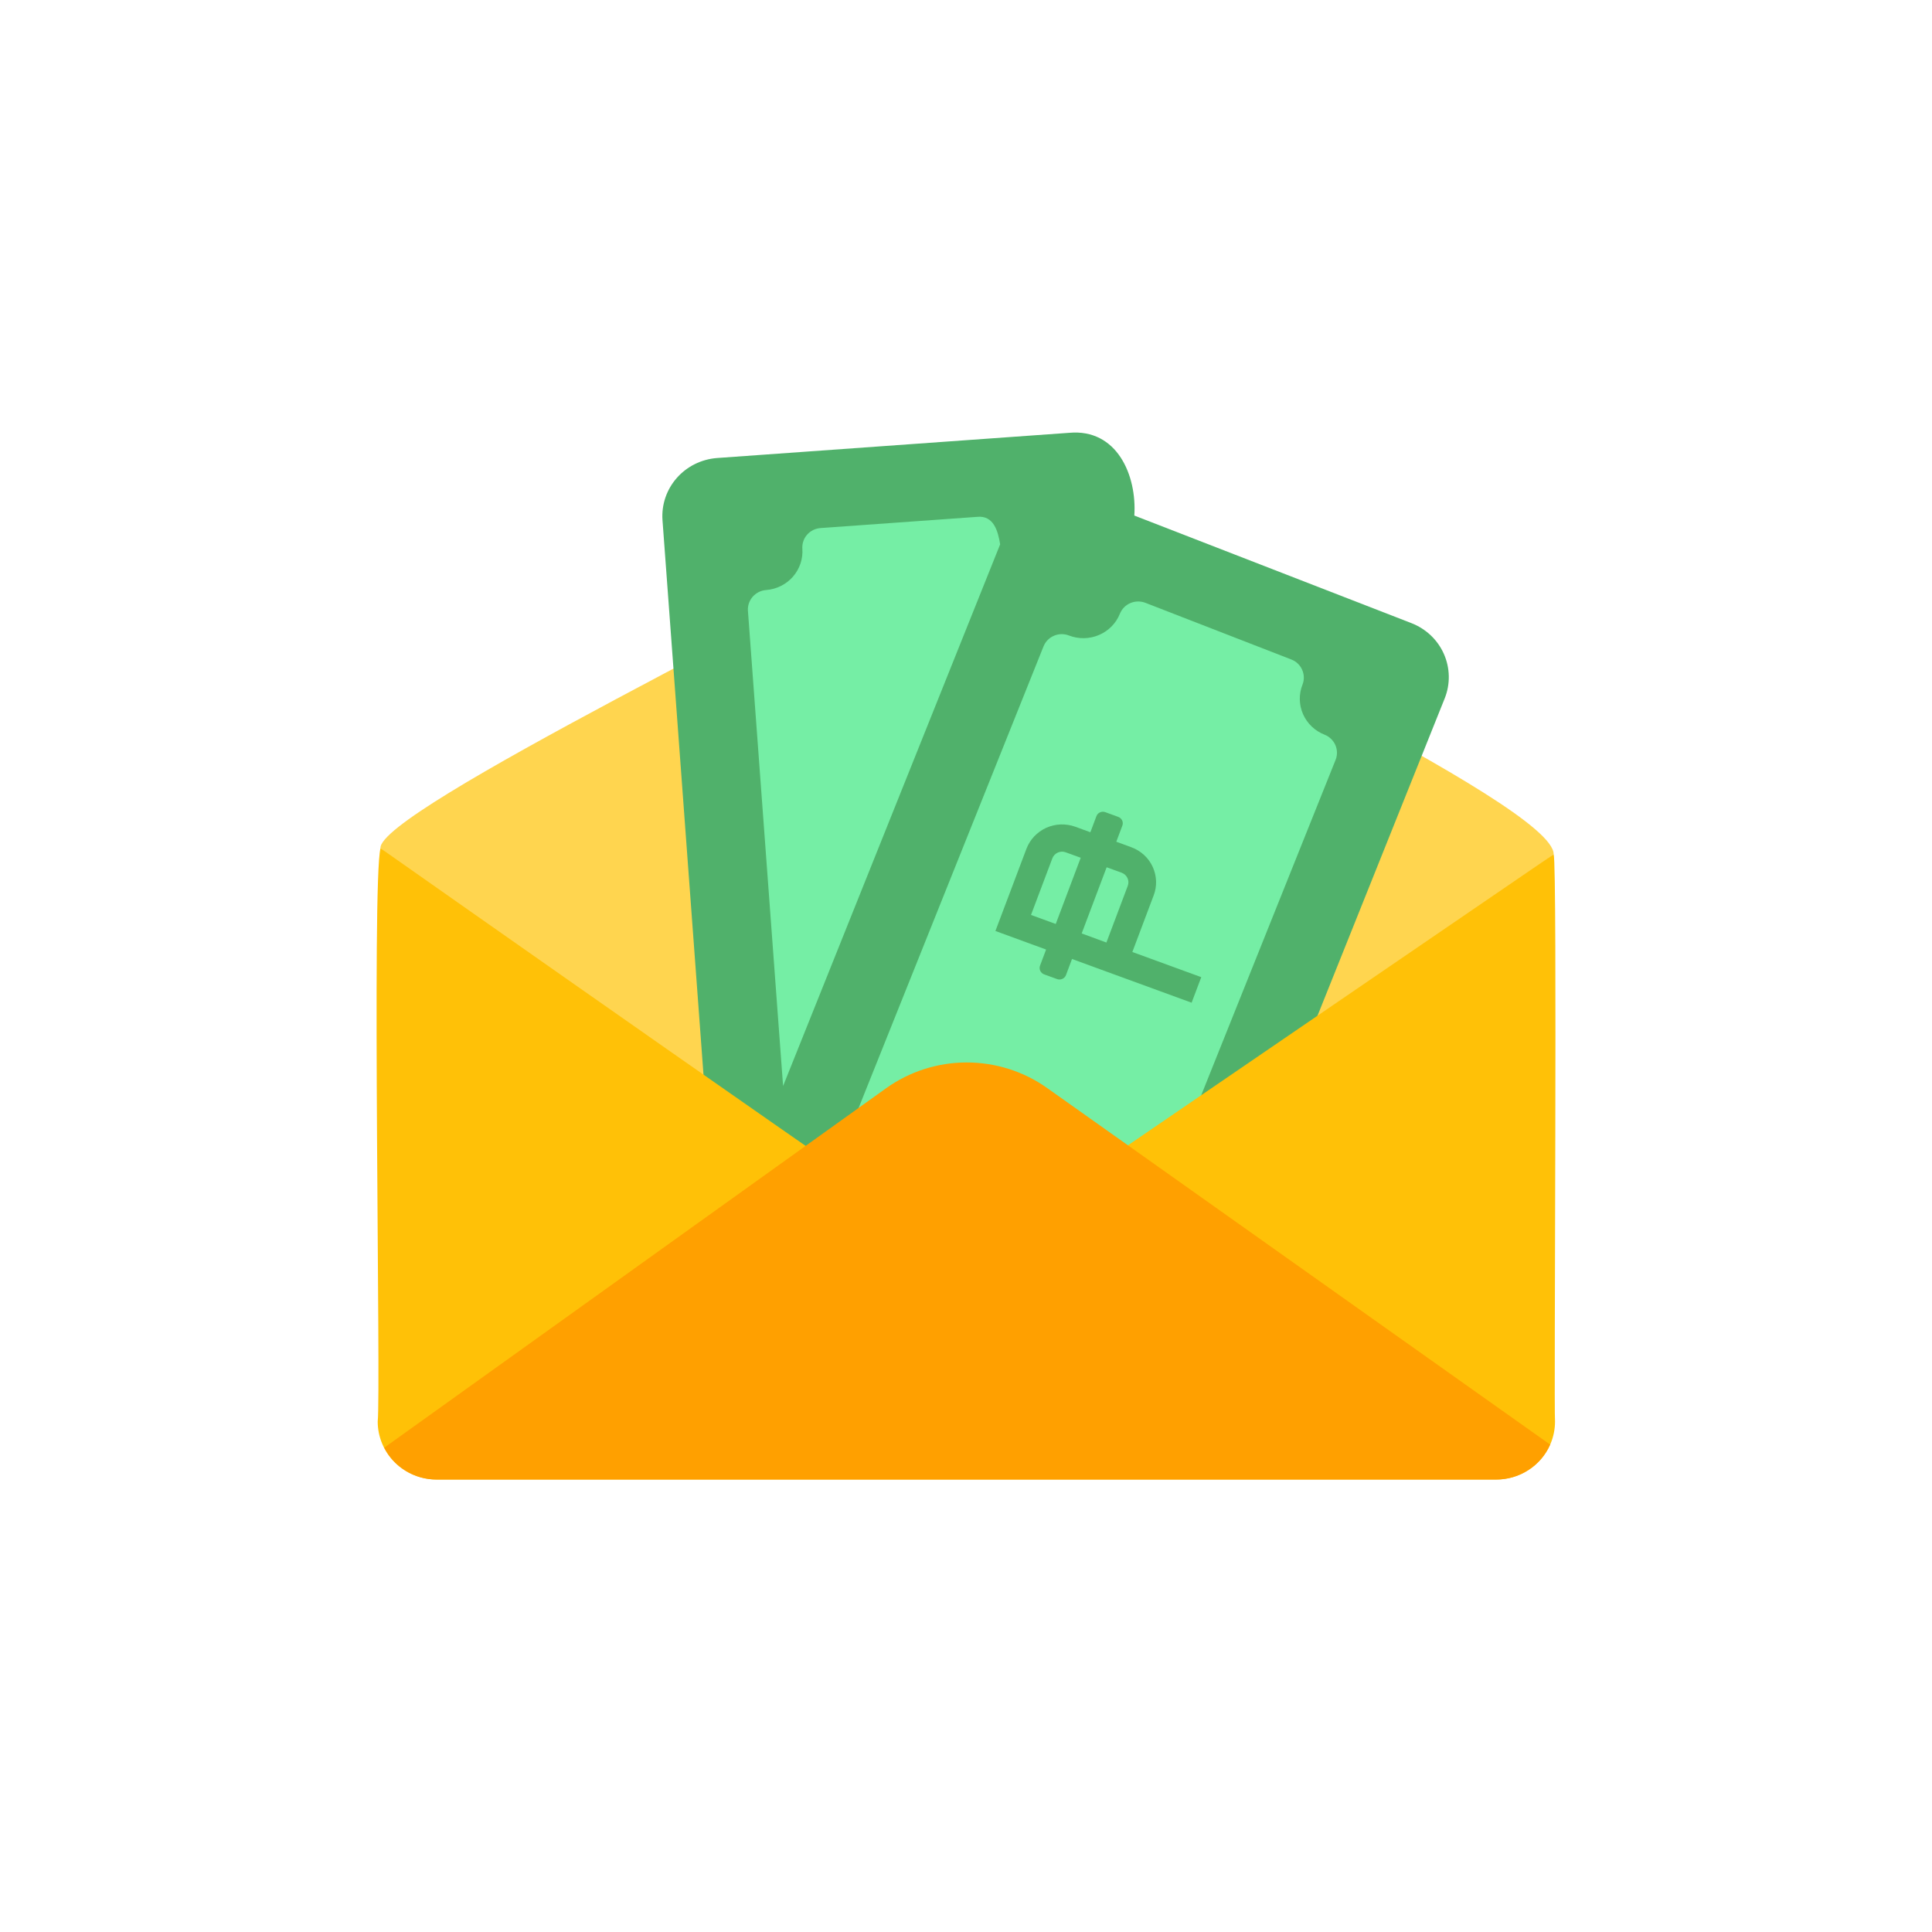
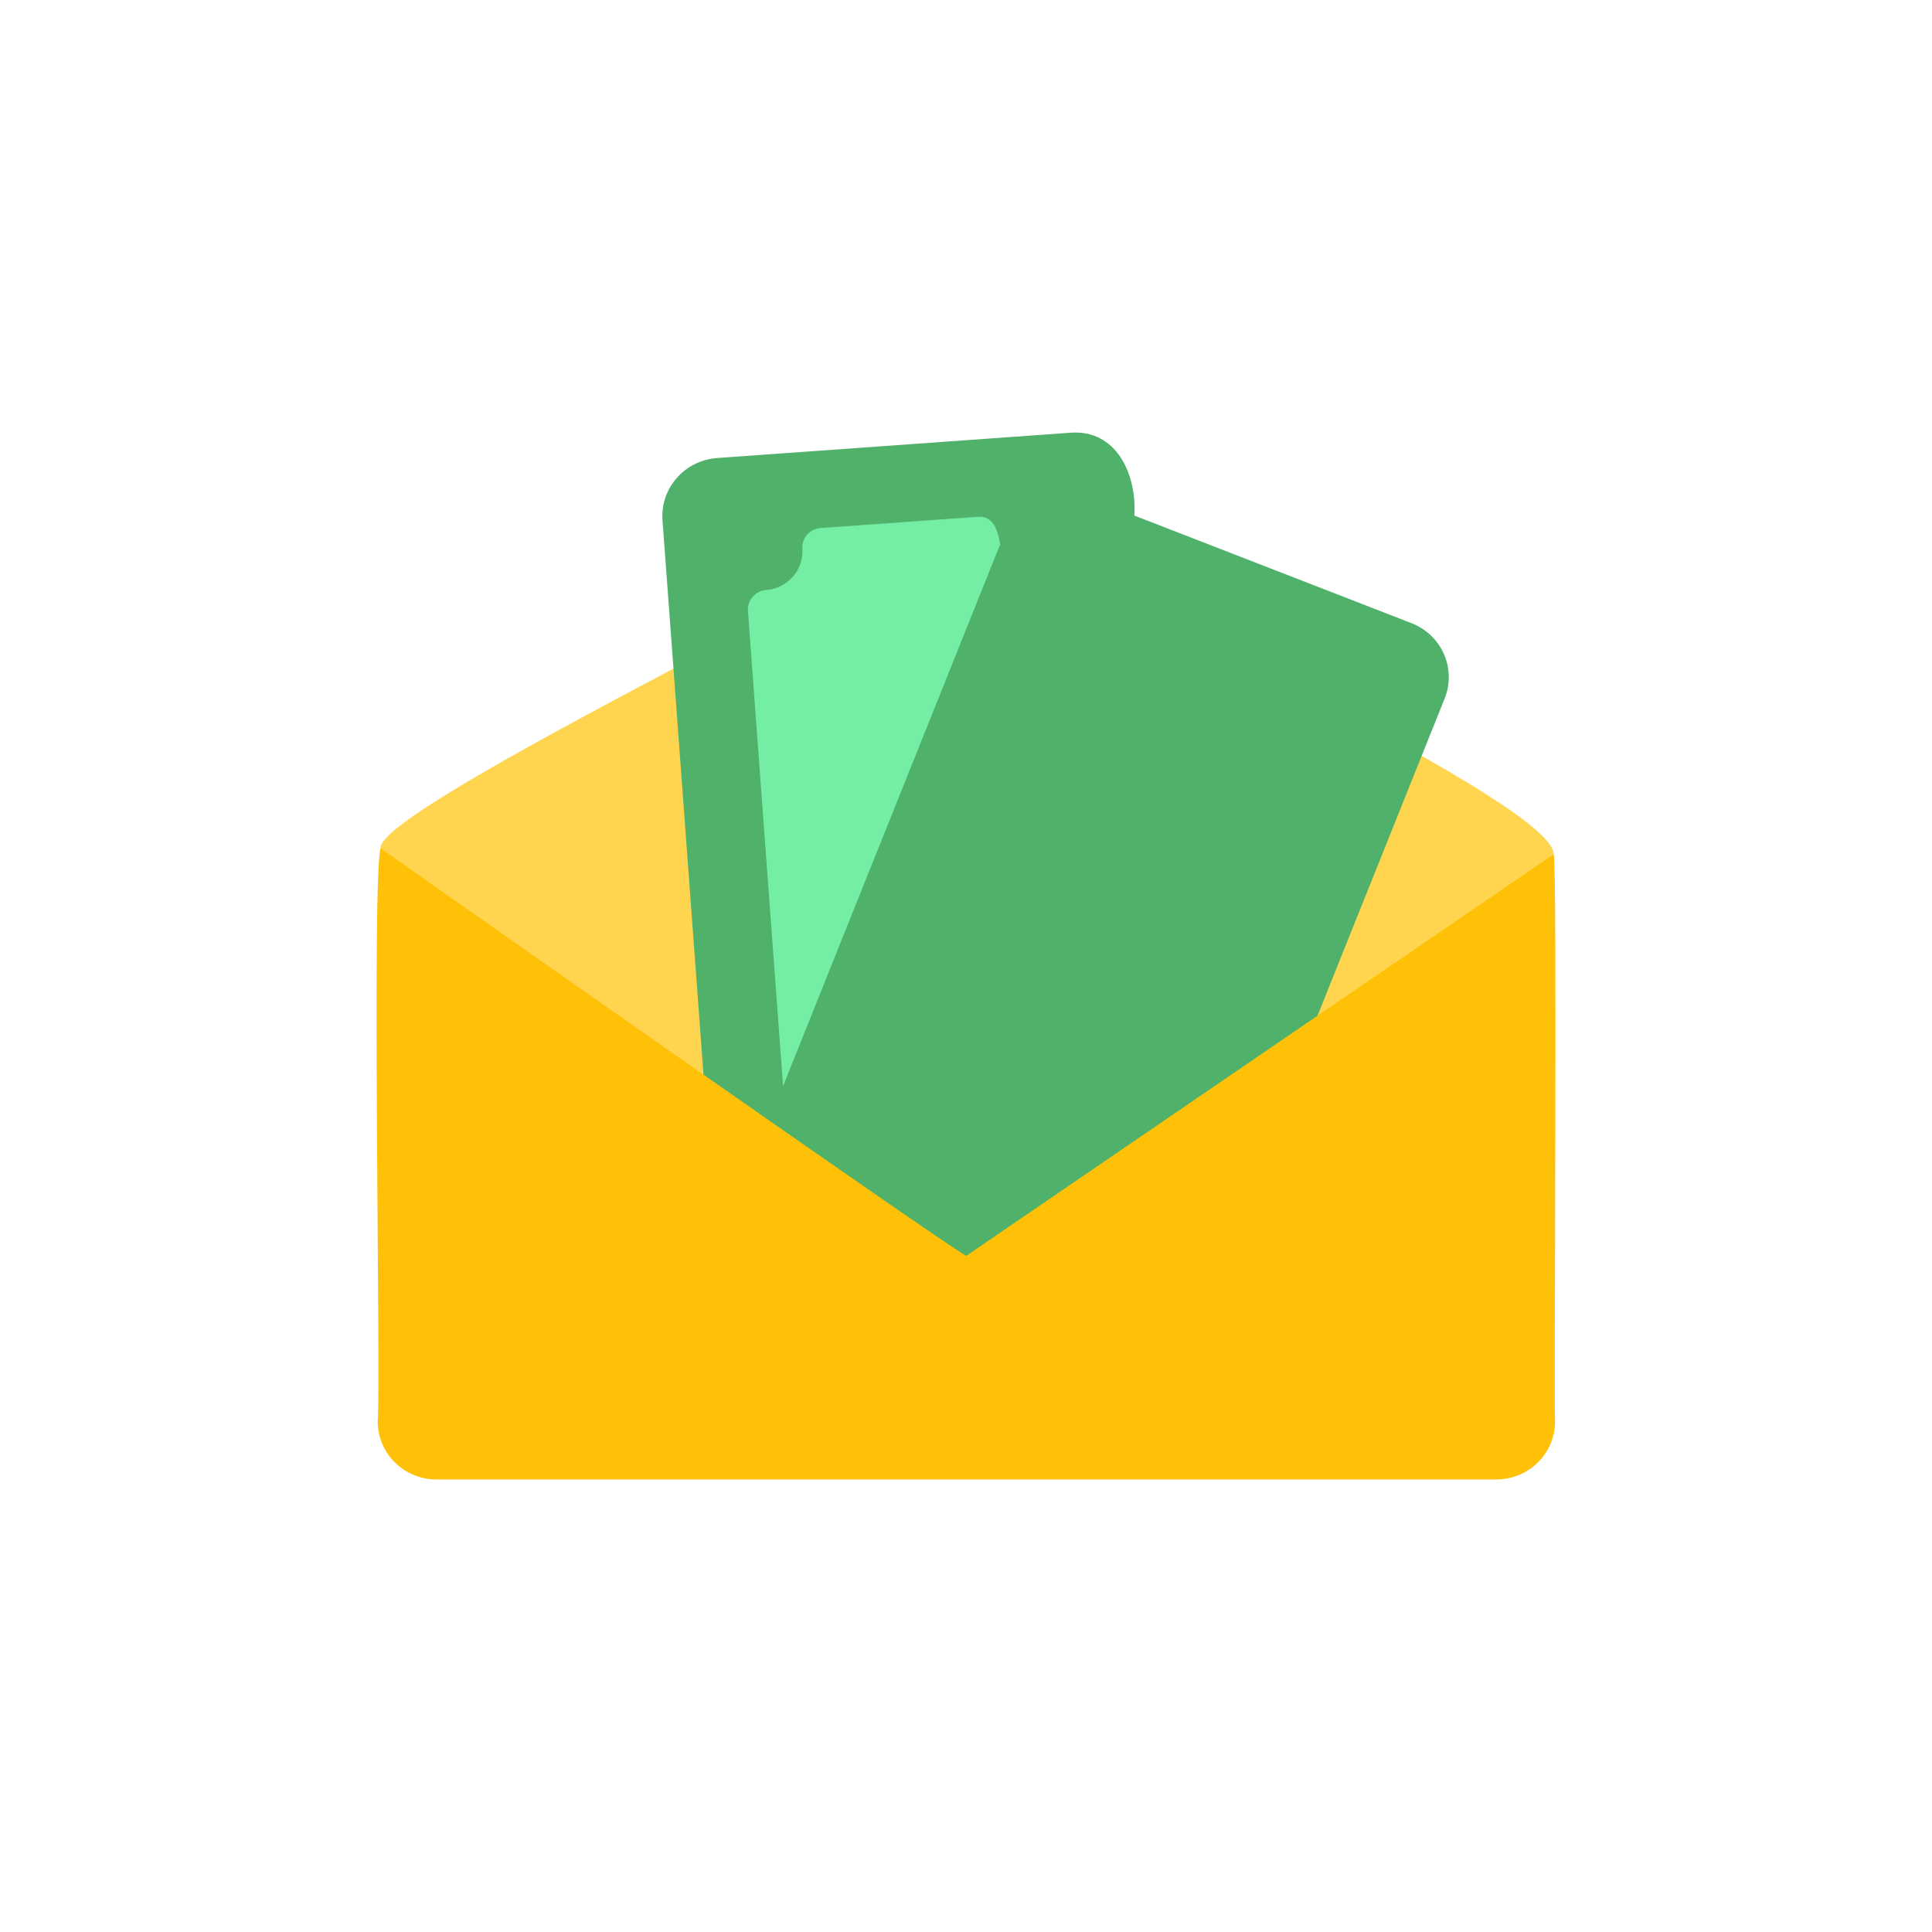
<svg xmlns="http://www.w3.org/2000/svg" width="40" height="40" viewBox="0 0 40 40" fill="none">
-   <path d="M32.167 17.688L19.699 26.825C19.63 26.869 7.877 17.564 7.877 17.564C7.808 16.796 16.917 12.415 20.008 10.587C23.23 12.547 32.181 16.652 32.167 17.688Z" fill="#FFD54F" />
+   <path d="M32.167 17.688L19.699 26.825C19.63 26.869 7.877 17.564 7.877 17.564C7.808 16.796 16.917 12.415 20.008 10.587C23.23 12.547 32.181 16.652 32.167 17.688" fill="#FFD54F" />
  <path d="M29.221 12.901L23.485 10.674C23.54 9.843 23.127 8.871 22.136 8.961L14.843 9.483C14.521 9.508 14.222 9.656 14.011 9.897C13.8 10.137 13.694 10.45 13.716 10.767L14.748 24.723C14.759 24.92 24.528 27.914 24.694 27.475L29.912 14.457C30.03 14.161 30.023 13.83 29.894 13.539C29.765 13.247 29.523 13.018 29.221 12.901Z" fill="#50B16B" />
  <path d="M20.707 11.27C20.664 11.003 20.576 10.665 20.23 10.701L16.988 10.933C16.935 10.937 16.883 10.951 16.835 10.974C16.787 10.998 16.745 11.03 16.71 11.07C16.675 11.11 16.648 11.156 16.632 11.206C16.615 11.256 16.608 11.308 16.612 11.361C16.627 11.572 16.556 11.78 16.416 11.941C16.275 12.101 16.076 12.2 15.861 12.216C15.754 12.224 15.655 12.274 15.584 12.354C15.514 12.434 15.478 12.538 15.485 12.644L16.213 22.485L20.707 11.27Z" fill="#75EEA5" />
-   <path d="M27.424 15.211C27.224 15.133 27.064 14.98 26.978 14.786C26.893 14.591 26.888 14.371 26.967 14.174C27.006 14.075 27.003 13.966 26.96 13.868C26.918 13.771 26.838 13.694 26.738 13.655L23.715 12.481C23.665 12.462 23.612 12.452 23.558 12.453C23.505 12.454 23.452 12.465 23.403 12.486C23.354 12.507 23.309 12.537 23.272 12.575C23.235 12.613 23.206 12.658 23.186 12.707C23.107 12.904 22.952 13.062 22.755 13.146C22.557 13.231 22.334 13.235 22.133 13.158C22.084 13.138 22.031 13.129 21.977 13.129C21.924 13.13 21.871 13.141 21.822 13.162C21.773 13.183 21.728 13.213 21.691 13.251C21.654 13.289 21.625 13.334 21.605 13.383L17.731 23.053C17.65 23.259 23.703 25.602 23.778 25.401L27.653 15.73C27.692 15.632 27.689 15.522 27.647 15.425C27.604 15.328 27.524 15.251 27.424 15.211Z" fill="#75EEA5" />
-   <path d="M22.7 16.898L22.575 17.231L22.264 17.117C22.167 17.082 22.064 17.066 21.96 17.069C21.857 17.073 21.755 17.097 21.661 17.139C21.567 17.182 21.483 17.242 21.412 17.317C21.342 17.391 21.287 17.479 21.251 17.574L20.609 19.275L21.658 19.659L21.533 19.992C21.52 20.027 21.521 20.065 21.537 20.099C21.553 20.133 21.581 20.16 21.617 20.173L21.886 20.271C21.921 20.284 21.961 20.282 21.995 20.267C22.03 20.251 22.057 20.223 22.07 20.188L22.195 19.855L24.671 20.76L24.871 20.231L23.444 19.71L23.886 18.537C23.922 18.442 23.939 18.34 23.935 18.239C23.931 18.137 23.907 18.037 23.864 17.944C23.821 17.852 23.76 17.768 23.684 17.699C23.608 17.63 23.519 17.576 23.422 17.541L23.112 17.427L23.237 17.094C23.25 17.059 23.249 17.02 23.233 16.986C23.217 16.953 23.188 16.926 23.153 16.913L22.884 16.815C22.849 16.802 22.809 16.803 22.775 16.819C22.74 16.834 22.713 16.863 22.7 16.898ZM21.346 18.943L21.788 17.77C21.808 17.718 21.848 17.675 21.9 17.652C21.952 17.628 22.011 17.626 22.064 17.646L22.375 17.759L21.858 19.13L21.346 18.943ZM23.223 18.069C23.276 18.089 23.319 18.128 23.343 18.179C23.367 18.23 23.369 18.288 23.349 18.341L22.907 19.514L22.395 19.326L22.912 17.956L23.223 18.069Z" fill="#50B16B" />
  <path d="M32.167 17.687L20.008 25.999C19.939 26.043 7.878 17.562 7.878 17.562C7.695 18.245 7.888 28.825 7.82 29.432C7.82 29.75 7.949 30.055 8.177 30.28C8.406 30.505 8.716 30.631 9.039 30.631H30.976C31.3 30.631 31.61 30.505 31.838 30.28C32.067 30.055 32.195 29.75 32.195 29.432C32.169 29.199 32.246 17.901 32.167 17.687Z" fill="#FFC107" />
-   <path d="M32.094 29.909C32 30.124 31.844 30.307 31.645 30.435C31.447 30.564 31.215 30.633 30.977 30.633H9.04C8.815 30.633 8.594 30.571 8.402 30.454C8.211 30.338 8.056 30.172 7.955 29.973L18.343 22.533C18.827 22.186 19.41 21.998 20.009 21.997C20.608 21.996 21.192 22.18 21.678 22.525L32.094 29.909Z" fill="#FFA000" />
</svg>